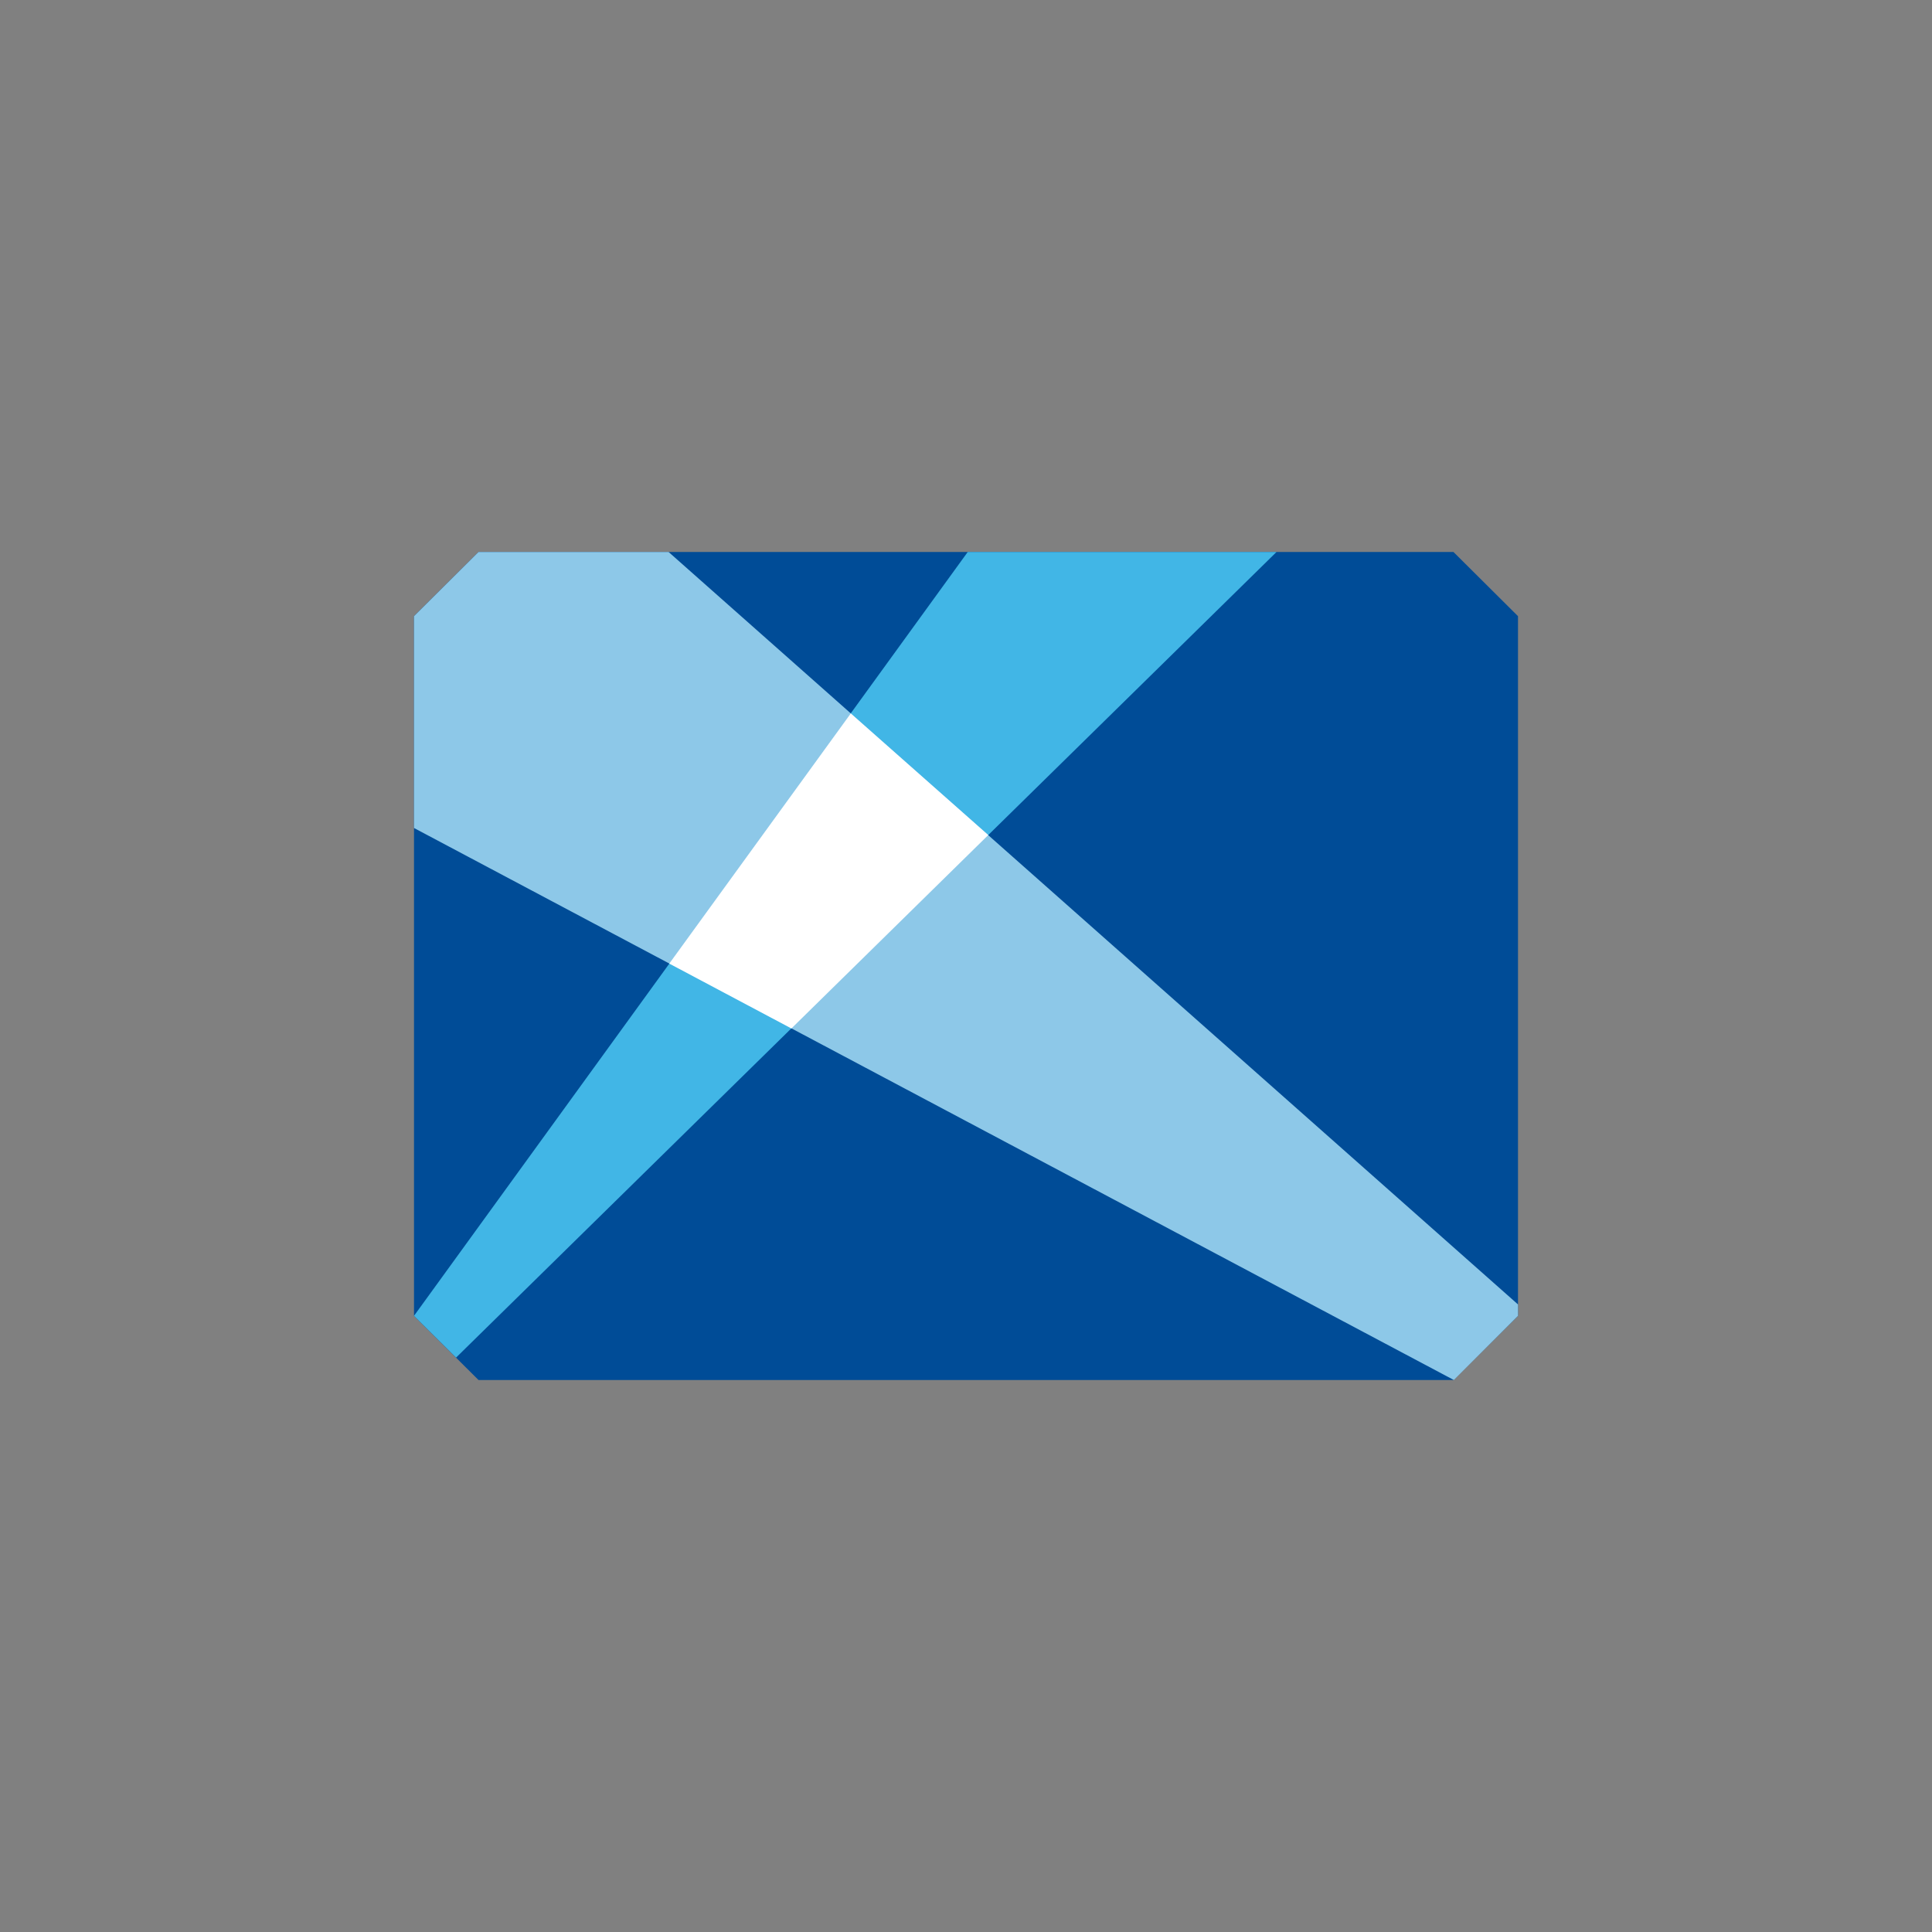
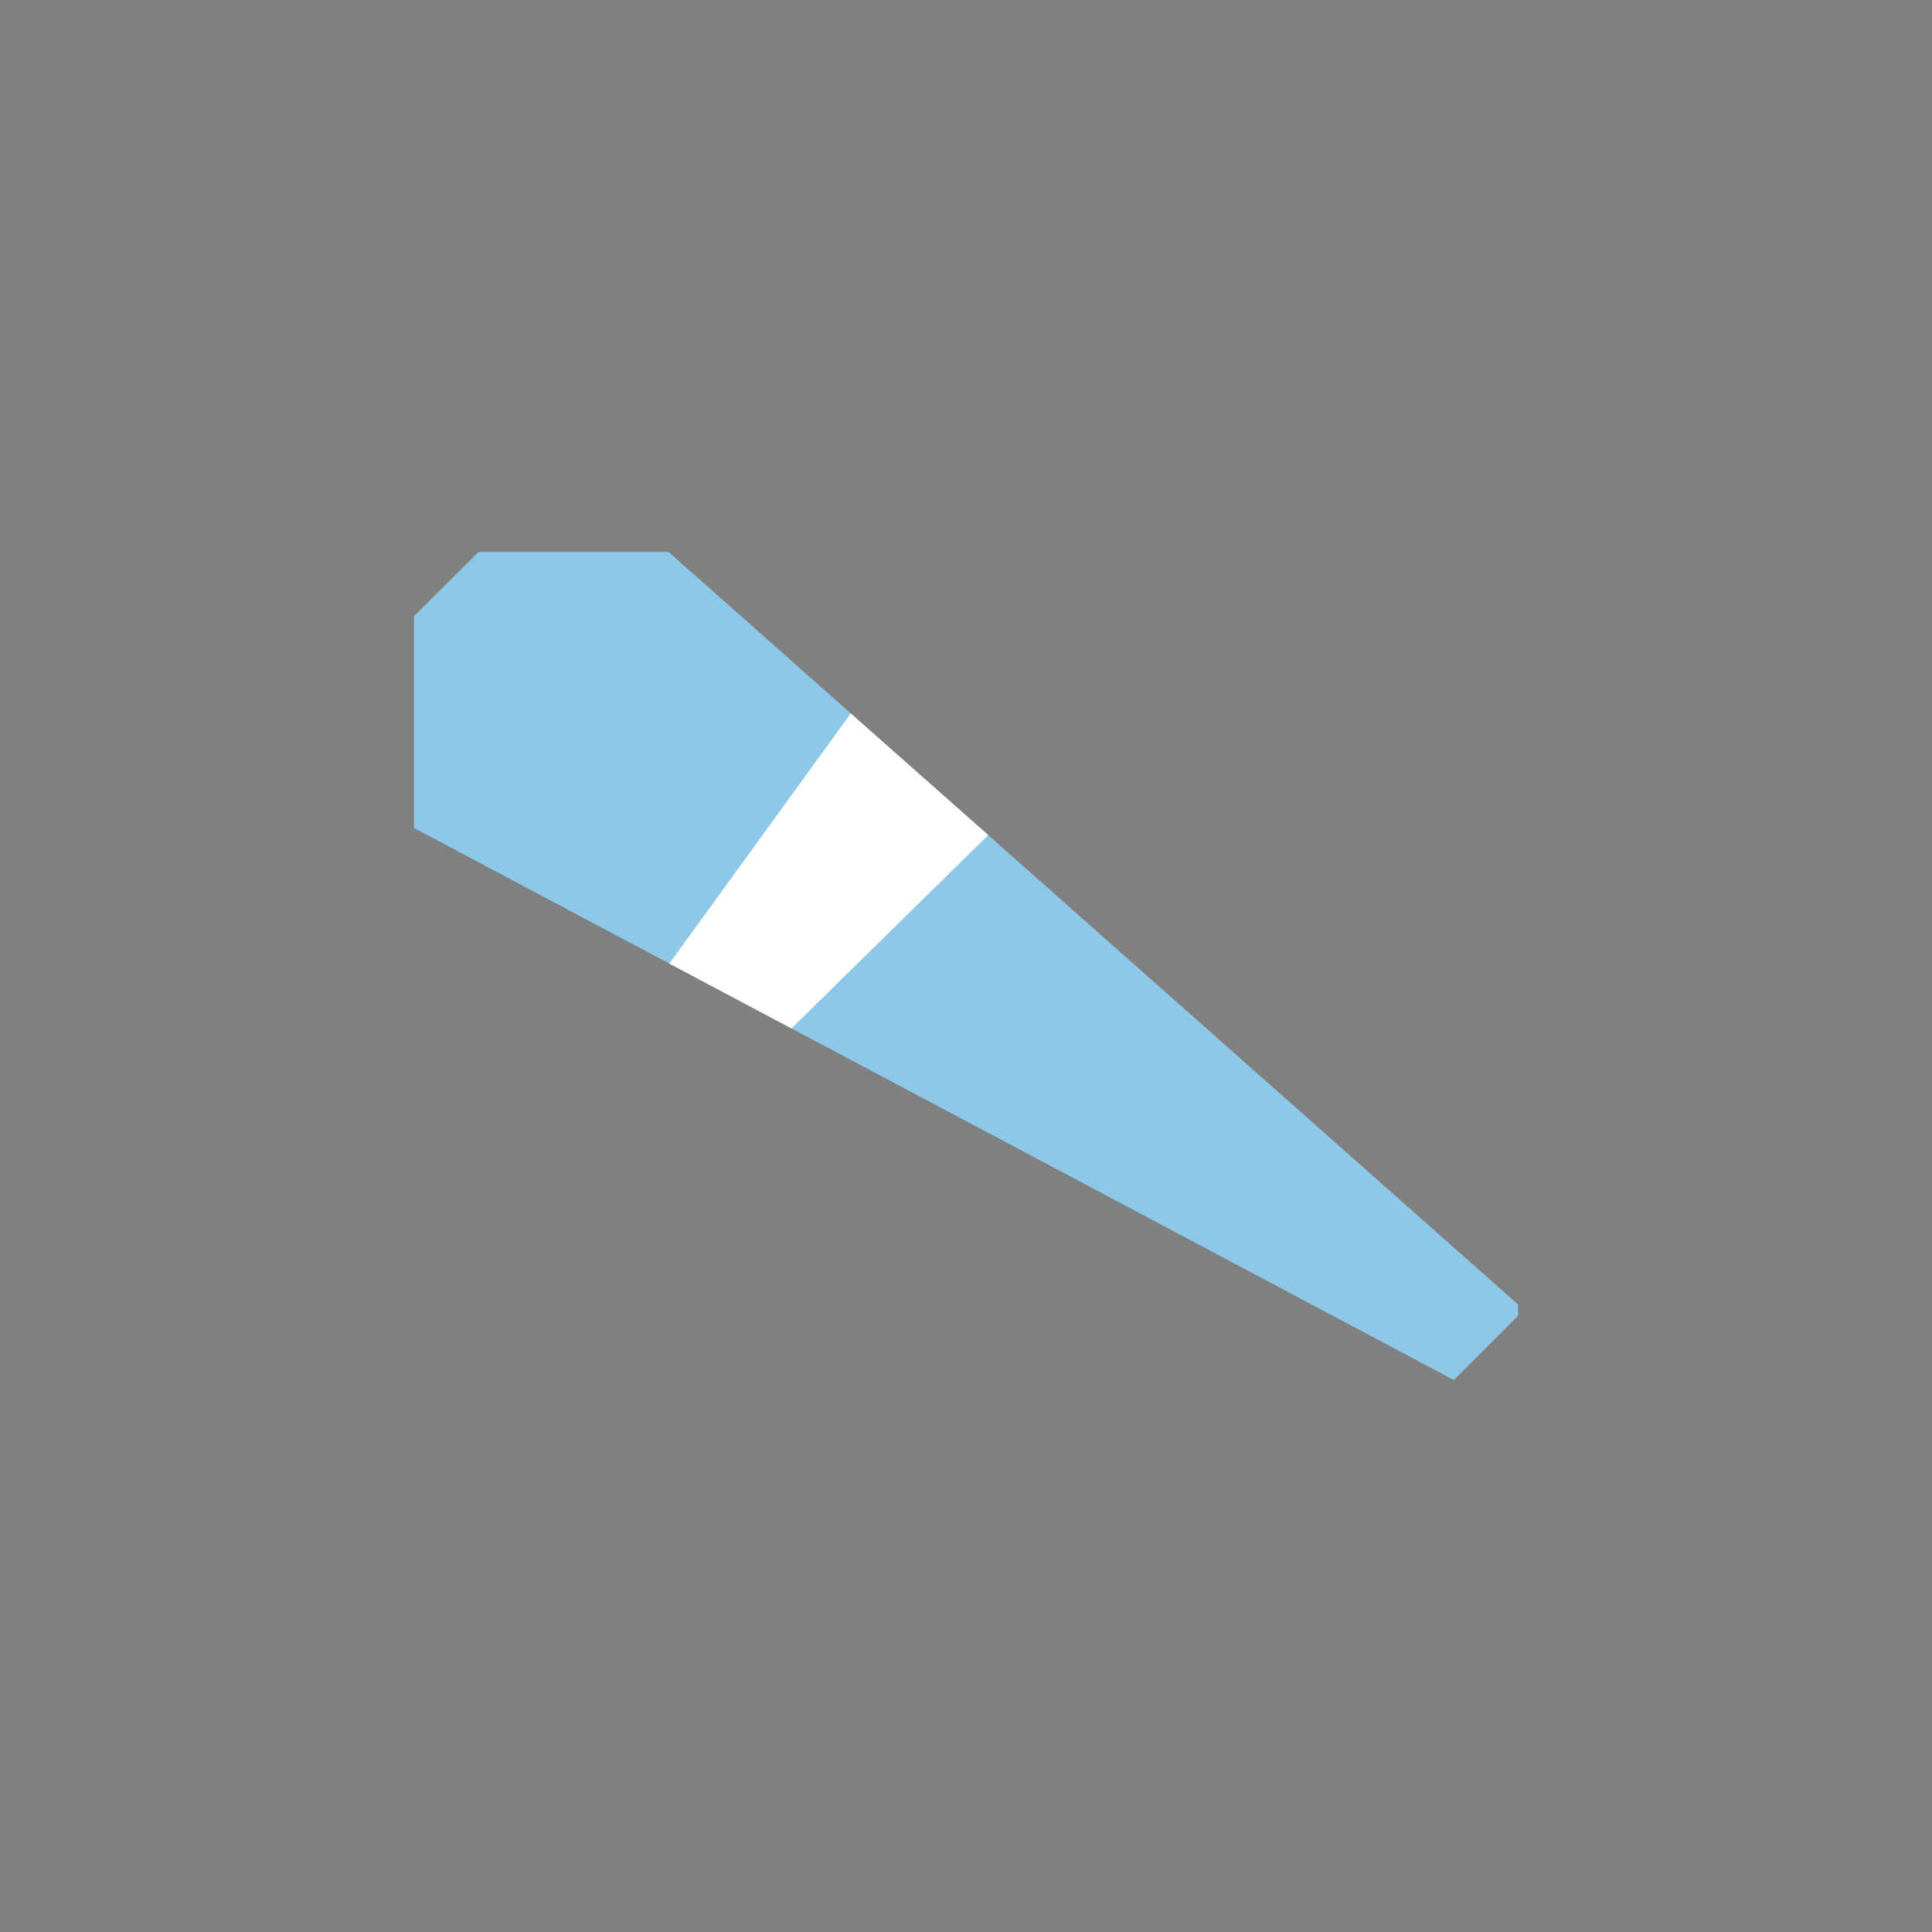
<svg xmlns="http://www.w3.org/2000/svg" width="56" height="56">
  <rect width="100%" height="100%" fill="#808080" stroke="none" />
-   <path fill="#004C97" d="M12 17.86 13.87 16h28.26L44 17.86v20.28L42.13 40H13.87L12 38.14z" />
-   <path fill="#41B6E6" d="M37 16h-8.95L12 38.14l1.22 1.21z" />
  <path fill="#8DC8E8" d="M42.14 40 12 24v-6.14L13.87 16h5.51L44 37.81v.33z" />
  <path fill="#fff" d="m28.64 24.2-3.98-3.52-5.26 7.25 3.54 1.88 5.7-5.6Z" />
</svg>